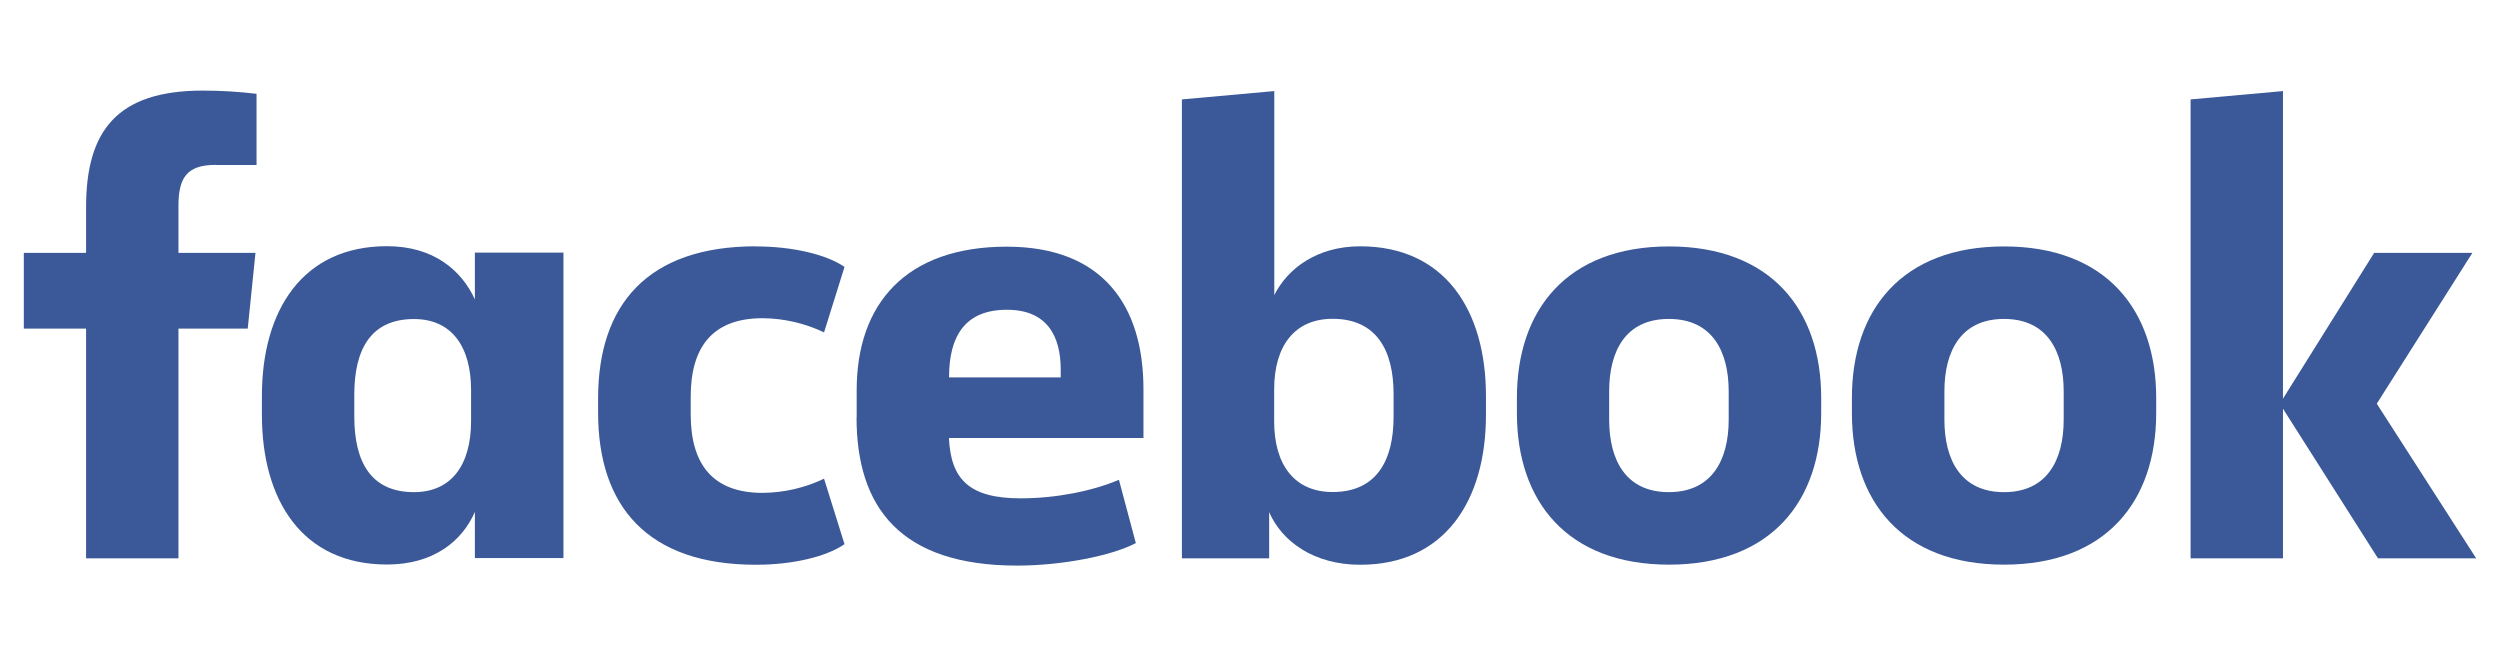
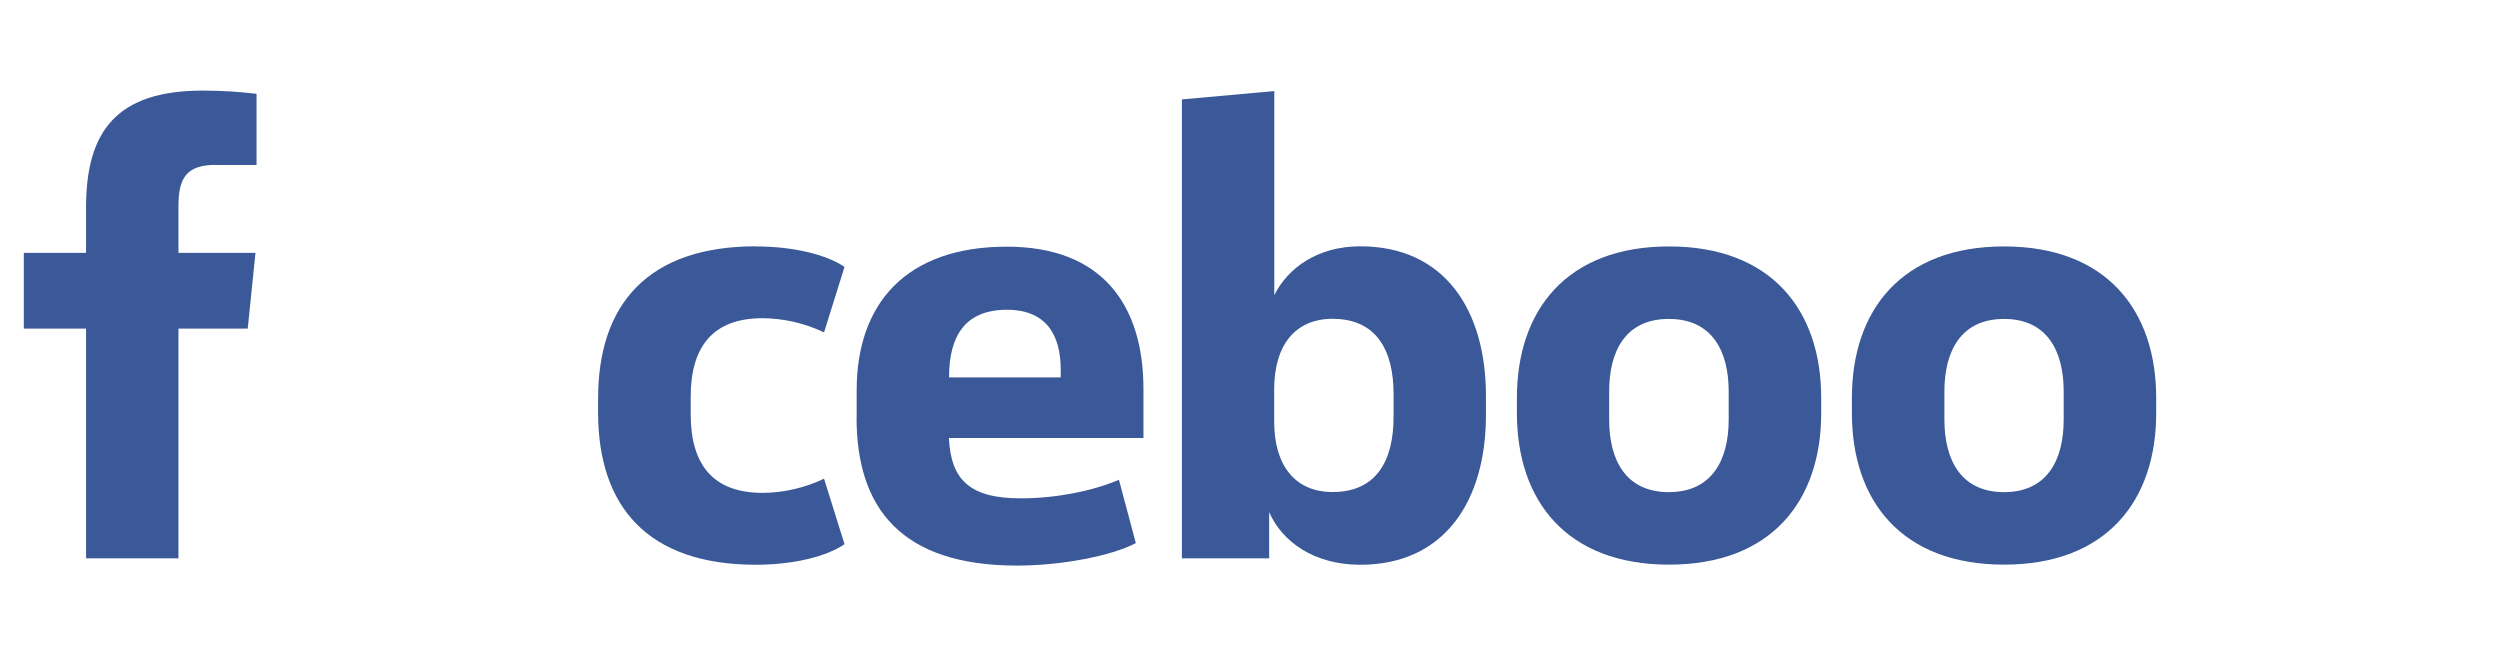
<svg xmlns="http://www.w3.org/2000/svg" id="Layer_3" width="210" height="55" viewBox="0 0 210 55">
  <path d="m18.12,13.85c-2.43,0-3.13,1.08-3.13,3.45v3.94h6.47l-.65,6.36h-5.82v19.3h-7.76v-19.3H2v-6.36h5.23v-3.83c0-6.41,2.59-9.8,9.8-9.8,1.51,0,3.02.09,4.52.27v5.98h-3.44Z" style="fill:#3b5998;" />
-   <path d="m22,33.25c0-7.17,3.4-12.57,10.51-12.57,3.88,0,6.25,2,7.38,4.47v-3.93h7.44v25.66h-7.44v-3.88c-1.08,2.48-3.5,4.42-7.38,4.42-7.12,0-10.51-5.39-10.51-12.57v-1.61Zm7.76,1.73c0,3.83,1.4,6.36,5.01,6.36,3.18,0,4.8-2.32,4.8-5.98v-2.58c0-3.66-1.62-5.98-4.8-5.98-3.61,0-5.01,2.53-5.01,6.36v1.82Z" style="fill:#3b5998;" />
  <path d="m63.5,20.7c3.02,0,5.87.65,7.44,1.72l-1.72,5.5c-1.62-.77-3.38-1.18-5.17-1.19-4.2,0-6.03,2.43-6.03,6.58v1.51c0,4.15,1.83,6.58,6.03,6.58,1.79-.01,3.56-.42,5.17-1.19l1.72,5.5c-1.56,1.08-4.42,1.73-7.44,1.73-9.11,0-13.26-4.91-13.26-12.78v-1.19c0-7.87,4.15-12.78,13.26-12.78Z" style="fill:#3b5998;" />
  <path d="m71.96,35.04v-2.26c0-7.28,4.15-12.06,12.61-12.06,7.98,0,11.48,4.85,11.48,11.97v4.1h-16.34c.16,3.5,1.73,5.07,6.03,5.07,2.91,0,5.98-.59,8.25-1.56l1.42,5.32c-2.05,1.08-6.25,1.89-9.97,1.89-9.82,0-13.49-4.9-13.49-12.44Zm7.76-3.34h9.38v-.65c0-2.8-1.13-5.03-4.52-5.03-3.51,0-4.86,2.21-4.86,5.66h0Z" style="fill:#3b5998;" />
  <path d="m124.82,34.87c0,7.17-3.45,12.57-10.56,12.57-3.88,0-6.57-1.94-7.65-4.42v3.88h-7.33V8.35l7.76-.7v17.14c1.13-2.26,3.61-4.1,7.22-4.1,7.12,0,10.56,5.39,10.56,12.57v1.61Zm-7.76-1.78c0-3.61-1.4-6.31-5.12-6.31-3.18,0-4.91,2.26-4.91,5.93v2.69c0,3.66,1.72,5.93,4.91,5.93,3.72,0,5.12-2.69,5.12-6.31v-1.94Z" style="fill:#3b5998;" />
  <path d="m127.42,34.71v-1.29c0-7.39,4.2-12.72,12.78-12.72s12.78,5.34,12.78,12.72v1.29c0,7.38-4.2,12.72-12.78,12.72s-12.78-5.34-12.78-12.72Zm17.79-1.83c0-3.4-1.4-6.09-5.03-6.09s-5.01,2.69-5.01,6.09v2.37c0,3.4,1.4,6.09,5.01,6.09s5.03-2.69,5.03-6.09v-2.37Z" style="fill:#3b5998;" />
  <path d="m155.56,34.71v-1.29c0-7.39,4.2-12.72,12.78-12.72s12.78,5.34,12.78,12.72v1.29c0,7.38-4.2,12.72-12.78,12.72s-12.78-5.34-12.78-12.72Zm17.79-1.83c0-3.4-1.4-6.09-5.01-6.09s-5.01,2.69-5.01,6.09v2.37c0,3.4,1.4,6.09,5.01,6.09s5.01-2.69,5.01-6.09v-2.37Z" style="fill:#3b5998;" />
-   <path d="m191.78,33.47l7.65-12.23h8.25l-8.03,12.67,8.35,12.99h-8.25l-7.98-12.57v12.57h-7.76V8.35l7.76-.7v25.82Z" style="fill:#3b5998;" />
</svg>